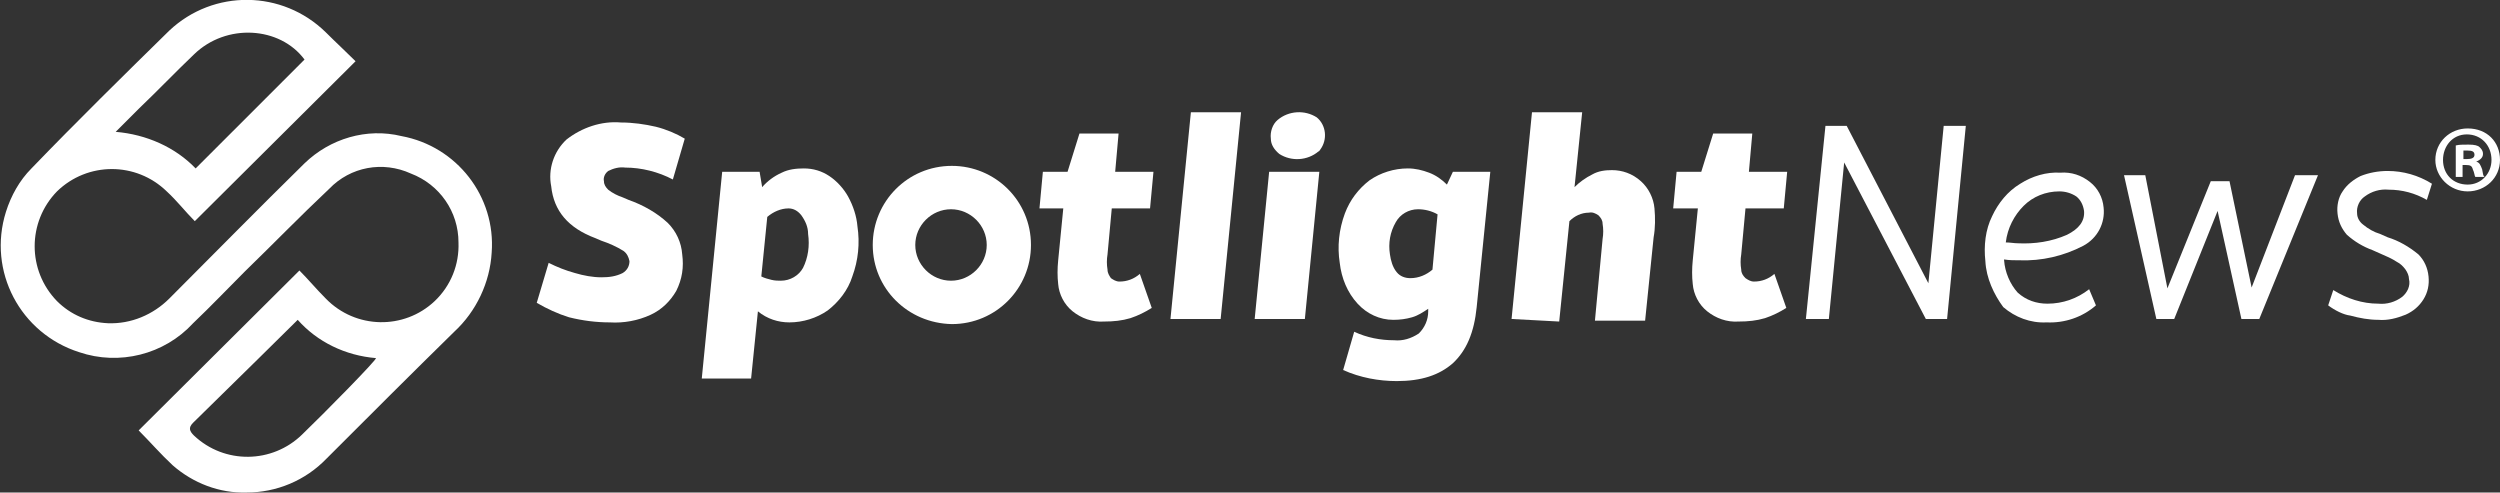
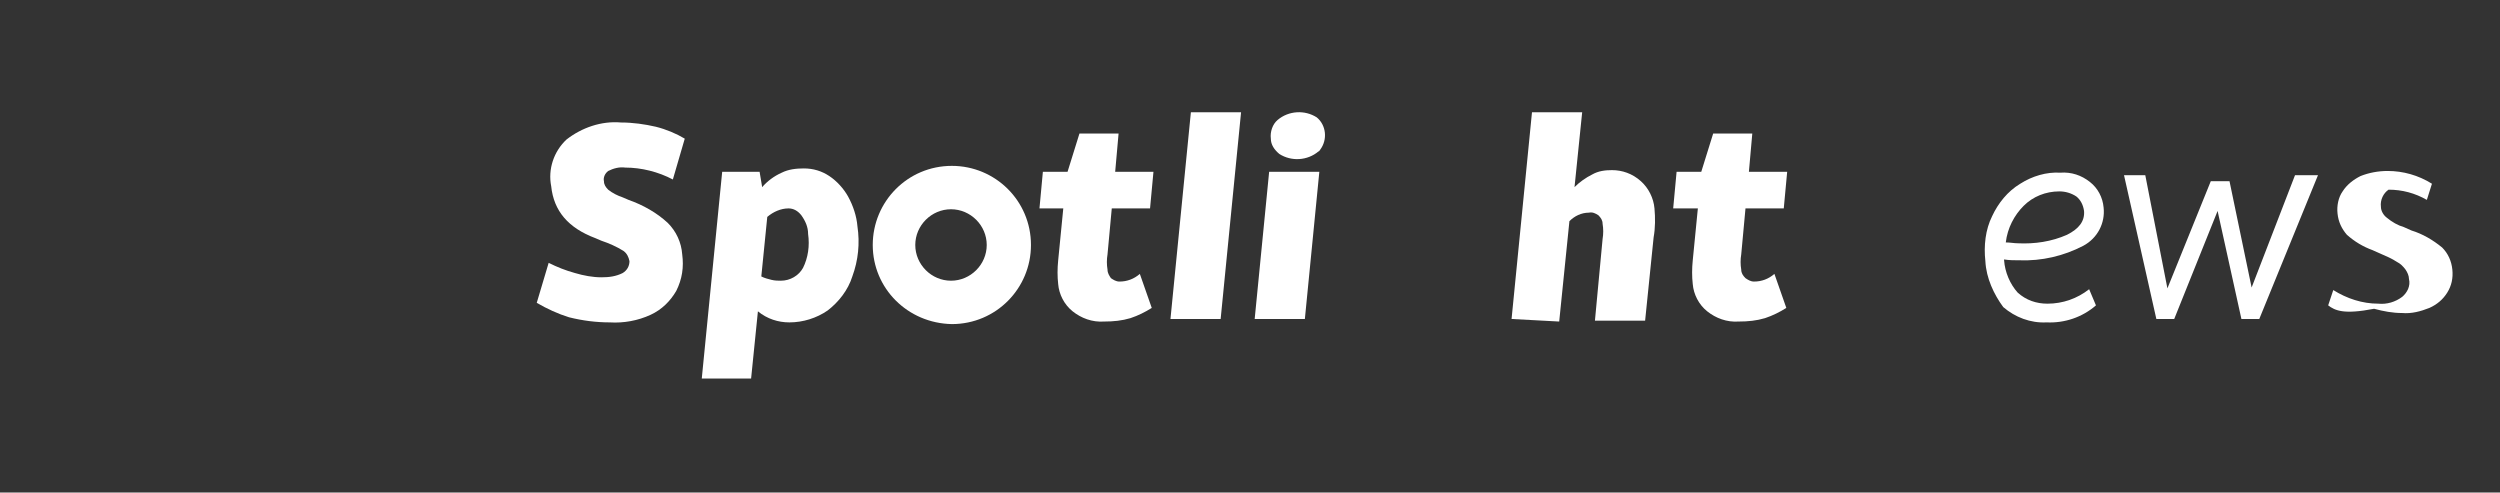
<svg xmlns="http://www.w3.org/2000/svg" version="1.1" id="Слой_1" x="0px" y="0px" viewBox="-332 252.1 293.9 57.9" style="enable-background:new -332 252.1 293.9 57.9;" xml:space="preserve">
  <rect x="-332" y="252.1" width="293.9" height="57.9" fill="#333333" stroke="none" />
  <style type="text/css">
	.st0{fill:#FFFFFF;}
</style>
  <title>Spotlilght_logo</title>
-   <path class="st0" d="M-296.8,283.9c1,1,2,2.2,3.1,3.3c3.5,3.6,9.2,3.7,12.8,0.3c1.9-1.8,2.9-4.3,2.8-6.9c0-3.6-2.2-6.8-5.6-8.1  c-3.3-1.5-7.1-0.8-9.6,1.8c-3.4,3.2-6.6,6.5-9.9,9.7c-2,2-4,4.1-6.1,6.1c-3.4,3.7-8.7,5-13.4,3.4c-6.9-2.2-10.8-9.5-8.6-16.5  c0.6-1.9,1.6-3.7,3-5.1c5.3-5.5,10.8-10.9,16.2-16.2c5.2-4.9,13.3-4.8,18.4,0.2c1.2,1.2,2.4,2.3,3.5,3.4l-18.9,18.8  c-1.1-1.1-2.1-2.4-3.3-3.5c-3.6-3.5-9.3-3.5-12.9,0c-3.5,3.6-3.5,9.3,0,12.9c1.6,1.6,3.7,2.5,6,2.6c2.7,0.1,5.3-1,7.2-2.9  c5.3-5.3,10.5-10.6,15.9-15.9c3-2.9,7.3-4.2,11.4-3.2c6.5,1.2,11.1,7.1,10.6,13.7c-0.2,3.5-1.8,6.9-4.4,9.3c-5,4.9-10,9.9-15,14.9  c-2.5,2.6-5.9,4-9.4,4c-3.2,0.1-6.3-1.1-8.7-3.2c-1.4-1.3-2.7-2.8-4-4.1L-296.8,283.9z M-309,271.9l12.8-12.8  c-2.9-3.9-9.2-4.3-13-0.6c-2.2,2.1-4.2,4.2-6.4,6.3l-2.8,2.8C-314.8,267.9-311.4,269.4-309,271.9z M-297,289.7  c-0.2,0.2-8.3,8.2-12.3,12.1c-0.6,0.6-0.4,1,0.1,1.5c3.6,3.4,9.2,3.3,12.7-0.1c2.6-2.5,8.8-8.8,8.7-9  C-291.4,293.9-294.7,292.3-297,289.7z" />
  <path class="st0" d="M-268.9,287.7l1.4-4.7c1,0.5,2,0.9,3.1,1.2c1,0.3,2.1,0.5,3.1,0.5c0.9,0,1.7-0.1,2.5-0.5  c0.5-0.3,0.8-0.8,0.8-1.4c-0.1-0.5-0.3-0.9-0.7-1.2c-0.8-0.5-1.7-0.9-2.6-1.2l-0.7-0.3c-3.2-1.2-4.9-3.2-5.2-6.1  c-0.4-2,0.3-4.1,1.8-5.5c1.8-1.4,4.1-2.2,6.4-2c1.4,0,2.8,0.2,4.1,0.5c1.2,0.3,2.4,0.8,3.4,1.4l-1.4,4.8c-1.7-0.9-3.7-1.4-5.6-1.4  c-0.7-0.1-1.4,0.1-2,0.4c-0.4,0.3-0.6,0.8-0.5,1.2c0,0.4,0.2,0.7,0.5,1c0.5,0.4,1.1,0.7,1.7,0.9l0.7,0.3c1.7,0.6,3.3,1.5,4.6,2.7  c1,1,1.6,2.3,1.7,3.7c0.2,1.5,0,2.9-0.7,4.3c-0.7,1.2-1.7,2.2-3,2.8c-1.5,0.7-3.2,1-4.8,0.9c-1.6,0-3.2-0.2-4.8-0.6  C-266.4,289-267.7,288.4-268.9,287.7z" />
  <path class="st0" d="M-249.5,296.6l2.4-24.3h4.4l0.3,1.8c0.6-0.7,1.4-1.3,2.3-1.7c0.8-0.4,1.7-0.5,2.6-0.5c1.1,0,2.1,0.3,3,0.9  c0.9,0.6,1.7,1.5,2.2,2.4c0.6,1.1,1,2.3,1.1,3.5c0.3,2,0.1,4-0.6,5.9c-0.5,1.6-1.6,3-2.9,4c-1.3,0.9-2.9,1.4-4.5,1.4  c-1.3,0-2.6-0.4-3.7-1.3l-0.8,7.9H-249.5z M-242.5,284.6c0.4,0.2,0.8,0.3,1.2,0.4c0.4,0.1,0.8,0.1,1.1,0.1c1.1,0,2.1-0.6,2.6-1.5  c0.6-1.2,0.8-2.6,0.6-4c0-0.8-0.3-1.5-0.8-2.2c-0.4-0.5-0.9-0.8-1.5-0.8c-0.9,0-1.8,0.4-2.5,1L-242.5,284.6z" />
  <path class="st0" d="M-209.8,276.6l0.4-4.3h2.9l1.4-4.5h4.6l-0.4,4.5h4.5l-0.4,4.3h-4.5l-0.5,5.4c-0.1,0.6-0.1,1.2,0,1.8  c0,0.4,0.2,0.7,0.4,1c0.3,0.2,0.6,0.4,1,0.4c0.9,0,1.7-0.3,2.4-0.9l1.4,4c-0.8,0.5-1.6,0.9-2.5,1.2c-1,0.3-2,0.4-3.1,0.4  c-1.4,0.1-2.7-0.4-3.7-1.2c-1-0.8-1.6-2-1.7-3.2c-0.1-0.9-0.1-1.8,0-2.8l0.6-6.1H-209.8z" />
  <path class="st0" d="M-194.4,289.6l2.4-24.3h5.9l-2.4,24.3H-194.4z" />
  <path class="st0" d="M-184.5,289.6l1.7-17.3h5.9l-1.7,17.3H-184.5z M-182.6,268.4c-0.1-0.8,0.2-1.7,0.8-2.2c1.3-1.1,3.2-1.2,4.6-0.3  c1.1,0.9,1.3,2.6,0.4,3.8c-0.1,0.1-0.1,0.2-0.2,0.2c-1.3,1.1-3.2,1.2-4.6,0.3C-182.2,269.7-182.6,269.1-182.6,268.4z" />
-   <path class="st0" d="M-174.1,295.6l1.3-4.5c1.5,0.7,3.1,1,4.7,1c1,0.1,2-0.2,2.9-0.8c0.7-0.7,1.1-1.6,1.1-2.6v-0.3  c-0.6,0.4-1.2,0.8-1.9,1s-1.4,0.3-2.2,0.3c-1.6,0-3.1-0.7-4.2-1.9c-1.2-1.3-1.9-3-2.1-4.8c-0.3-1.9-0.1-3.9,0.6-5.8  c0.6-1.6,1.6-2.9,2.9-3.9c1.3-0.9,2.9-1.4,4.5-1.4c0.9,0,1.7,0.2,2.5,0.5s1.5,0.8,2.1,1.4l0.7-1.5h4.4l-1.6,15.9  c-0.3,3-1.2,5.1-2.8,6.6c-1.6,1.4-3.7,2.1-6.6,2.1C-169.9,296.9-172.1,296.5-174.1,295.6z M-168.6,282c0.1,0.7,0.3,1.5,0.8,2.1  c0.4,0.5,1,0.7,1.6,0.7c1,0,1.9-0.4,2.6-1l0.6-6.5c-0.7-0.4-1.5-0.6-2.3-0.6c-1.1,0-2.1,0.6-2.6,1.5  C-168.6,279.4-168.8,280.7-168.6,282z" />
  <path class="st0" d="M-154.3,289.6l2.4-24.3h5.9l-0.9,8.8c0.6-0.6,1.3-1.1,2.1-1.5c0.7-0.4,1.5-0.5,2.3-0.5c1.2,0,2.4,0.4,3.4,1.3  c0.9,0.8,1.5,2,1.6,3.2c0.1,1.1,0.1,2.3-0.1,3.4l-1,9.8h-5.9l0.9-9.6c0.1-0.6,0.1-1.2,0-1.8c0-0.4-0.2-0.7-0.5-1  c-0.3-0.2-0.7-0.4-1.1-0.3c-0.9,0-1.7,0.4-2.3,1l-1.2,11.8L-154.3,289.6z" />
  <path class="st0" d="M-135.3,276.6l0.4-4.3h2.9l1.4-4.5h4.6l-0.4,4.5h4.5l-0.4,4.3h-4.5l-0.5,5.4c-0.1,0.6-0.1,1.2,0,1.8  c0,0.4,0.2,0.7,0.5,1c0.3,0.2,0.6,0.4,1,0.4c0.9,0,1.7-0.3,2.4-0.9l1.4,4c-0.8,0.5-1.6,0.9-2.5,1.2c-1,0.3-2,0.4-3.1,0.4  c-1.4,0.1-2.7-0.4-3.7-1.2c-1-0.8-1.6-2-1.7-3.2c-0.1-0.9-0.1-1.8,0-2.8l0.6-6.1H-135.3z" />
-   <path class="st0" d="M-119.7,289.6l2.3-22.7h2.5l9.6,18.5l1.8-18.5h2.6l-2.2,22.7h-2.5l-9.6-18.4l-1.8,18.4H-119.7z" />
  <path class="st0" d="M-98.6,282.8c-0.2-1.8,0-3.7,0.8-5.3c0.7-1.5,1.8-2.9,3.3-3.8c1.4-0.9,3.1-1.4,4.7-1.3c1.3-0.1,2.5,0.3,3.5,1.1  c0.9,0.7,1.5,1.8,1.6,3c0.2,1.8-0.7,3.6-2.4,4.5c-2.3,1.2-4.9,1.8-7.5,1.7c-0.6,0-1.2,0-1.8-0.1v0.1c0.1,1.4,0.7,2.8,1.6,3.8  c1,0.9,2.2,1.3,3.5,1.3c1.8,0,3.5-0.6,4.9-1.7l0.8,1.9c-1.6,1.4-3.7,2.1-5.8,2c-1.9,0.1-3.7-0.6-5.1-1.8  C-97.6,286.7-98.5,284.8-98.6,282.8z M-96.2,280.6c0.5,0,1,0.1,1.4,0.1c2,0.1,4-0.2,5.8-1c1.4-0.7,2.1-1.6,2-2.8  c-0.1-0.7-0.4-1.3-0.9-1.7c-0.6-0.4-1.3-0.6-2-0.6c-1.6,0-3.1,0.6-4.2,1.7C-95.2,277.4-96,278.9-96.2,280.6z" />
  <path class="st0" d="M-82.3,272.7h2.5l2.6,13.3l5.1-12.6h2.2l2.6,12.5l5.1-13.2h2.7l-6.9,16.9h-2.1l-2.8-12.7l-5.1,12.7h-2.1  L-82.3,272.7z" />
-   <path class="st0" d="M-58.3,288l0.6-1.8c1.6,1,3.4,1.6,5.3,1.6c1,0.1,2-0.2,2.8-0.8c0.6-0.5,1-1.3,0.8-2.1c0-0.4-0.2-0.8-0.4-1.1  c-0.3-0.4-0.6-0.7-1-0.9c-0.6-0.4-1.3-0.7-2-1l-0.9-0.4c-1.1-0.4-2.1-1-3-1.8c-0.6-0.7-1-1.5-1.1-2.5c-0.1-0.9,0.1-1.9,0.6-2.6  c0.5-0.8,1.3-1.4,2.1-1.8c1-0.4,2.1-0.6,3.2-0.6c1.8,0,3.6,0.5,5.2,1.5l-0.6,1.9c-1.4-0.8-2.9-1.2-4.5-1.2c-1-0.1-2,0.2-2.8,0.8  c-0.6,0.4-1,1.2-0.9,2c0,0.5,0.3,1,0.7,1.3c0.6,0.5,1.3,0.9,2,1.1l0.9,0.4c1.3,0.4,2.5,1.1,3.6,2c0.7,0.7,1.1,1.6,1.2,2.6  c0.1,1-0.1,1.9-0.6,2.7s-1.2,1.4-2.1,1.8c-1,0.4-2.1,0.7-3.2,0.6c-1.1,0-2.2-0.2-3.3-0.5C-56.5,289.1-57.5,288.6-58.3,288z" />
+   <path class="st0" d="M-58.3,288l0.6-1.8c1.6,1,3.4,1.6,5.3,1.6c1,0.1,2-0.2,2.8-0.8c0.6-0.5,1-1.3,0.8-2.1c0-0.4-0.2-0.8-0.4-1.1  c-0.3-0.4-0.6-0.7-1-0.9c-0.6-0.4-1.3-0.7-2-1l-0.9-0.4c-1.1-0.4-2.1-1-3-1.8c-0.6-0.7-1-1.5-1.1-2.5c-0.1-0.9,0.1-1.9,0.6-2.6  c0.5-0.8,1.3-1.4,2.1-1.8c1-0.4,2.1-0.6,3.2-0.6c1.8,0,3.6,0.5,5.2,1.5l-0.6,1.9c-1.4-0.8-2.9-1.2-4.5-1.2c-0.6,0.4-1,1.2-0.9,2c0,0.5,0.3,1,0.7,1.3c0.6,0.5,1.3,0.9,2,1.1l0.9,0.4c1.3,0.4,2.5,1.1,3.6,2c0.7,0.7,1.1,1.6,1.2,2.6  c0.1,1-0.1,1.9-0.6,2.7s-1.2,1.4-2.1,1.8c-1,0.4-2.1,0.7-3.2,0.6c-1.1,0-2.2-0.2-3.3-0.5C-56.5,289.1-57.5,288.6-58.3,288z" />
  <path class="st0" d="M-229.4,280.9c0-5.1,4.1-9.3,9.3-9.3c5.1,0,9.3,4.1,9.3,9.3c0,5.1-4.1,9.3-9.3,9.3l0,0  C-225.3,290.1-229.4,286-229.4,280.9L-229.4,280.9z M-220.2,285.1c2.3,0,4.2-1.9,4.2-4.2c0-2.3-1.9-4.2-4.2-4.2s-4.2,1.9-4.2,4.2  l0,0C-224.4,283.2-222.5,285.1-220.2,285.1L-220.2,285.1z" />
  <g>
-     <path class="st0" d="M-38.1,270.9c0,2.1-1.7,3.7-3.8,3.7c-2.1,0-3.8-1.7-3.8-3.7c0-2.1,1.7-3.7,3.8-3.7   C-39.6,267.2-38.1,268.8-38.1,270.9z M-44.8,270.9c0,1.7,1.2,2.9,2.9,2.9c1.6,0,2.8-1.3,2.8-2.9c0-1.7-1.2-3-2.9-3   S-44.8,269.3-44.8,270.9z M-42.4,272.9h-0.9v-3.7c0.4-0.1,0.8-0.1,1.5-0.1s1.1,0.1,1.3,0.3s0.4,0.4,0.4,0.8c0,0.4-0.3,0.7-0.8,0.9   l0,0c0.4,0.1,0.5,0.4,0.7,0.9c0.1,0.5,0.1,0.8,0.3,0.9H-41c-0.1-0.1-0.1-0.5-0.3-0.9c-0.1-0.4-0.3-0.5-0.8-0.5h-0.4V272.9z    M-42.4,270.8h0.4c0.5,0,0.9-0.1,0.9-0.5s-0.3-0.5-0.8-0.5c-0.3,0-0.4,0-0.5,0V270.8z" />
-   </g>
+     </g>
</svg>